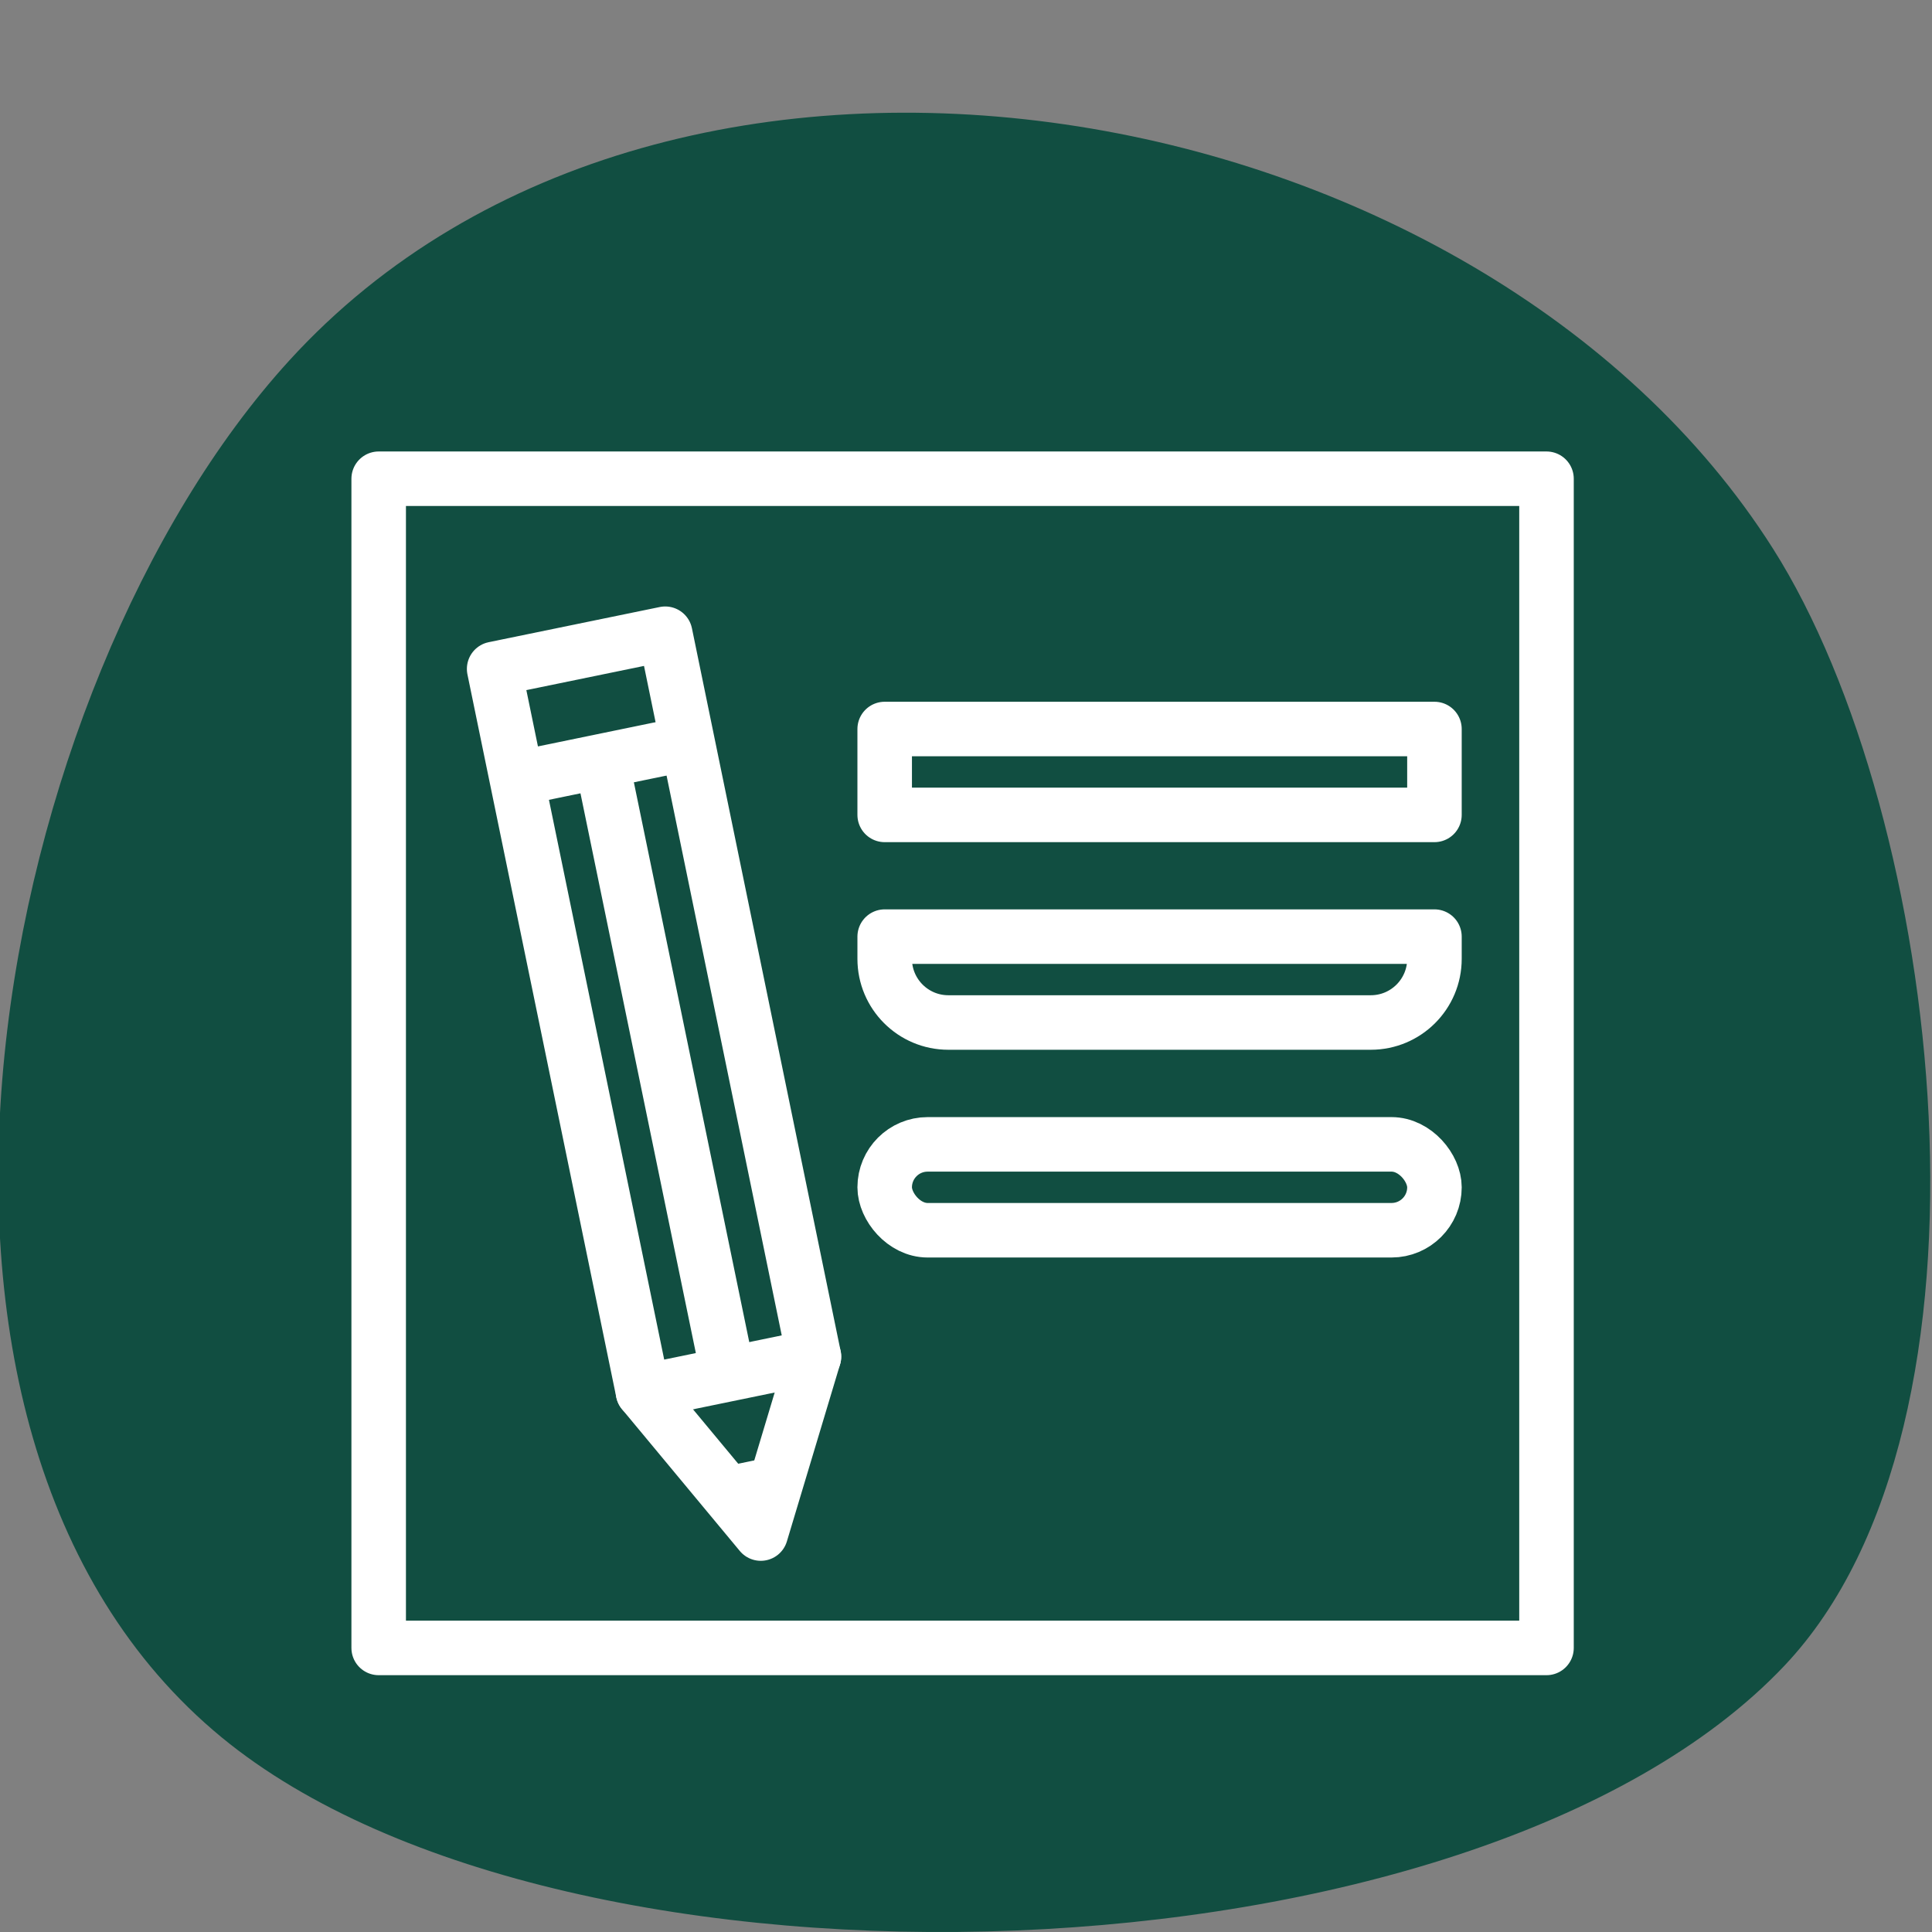
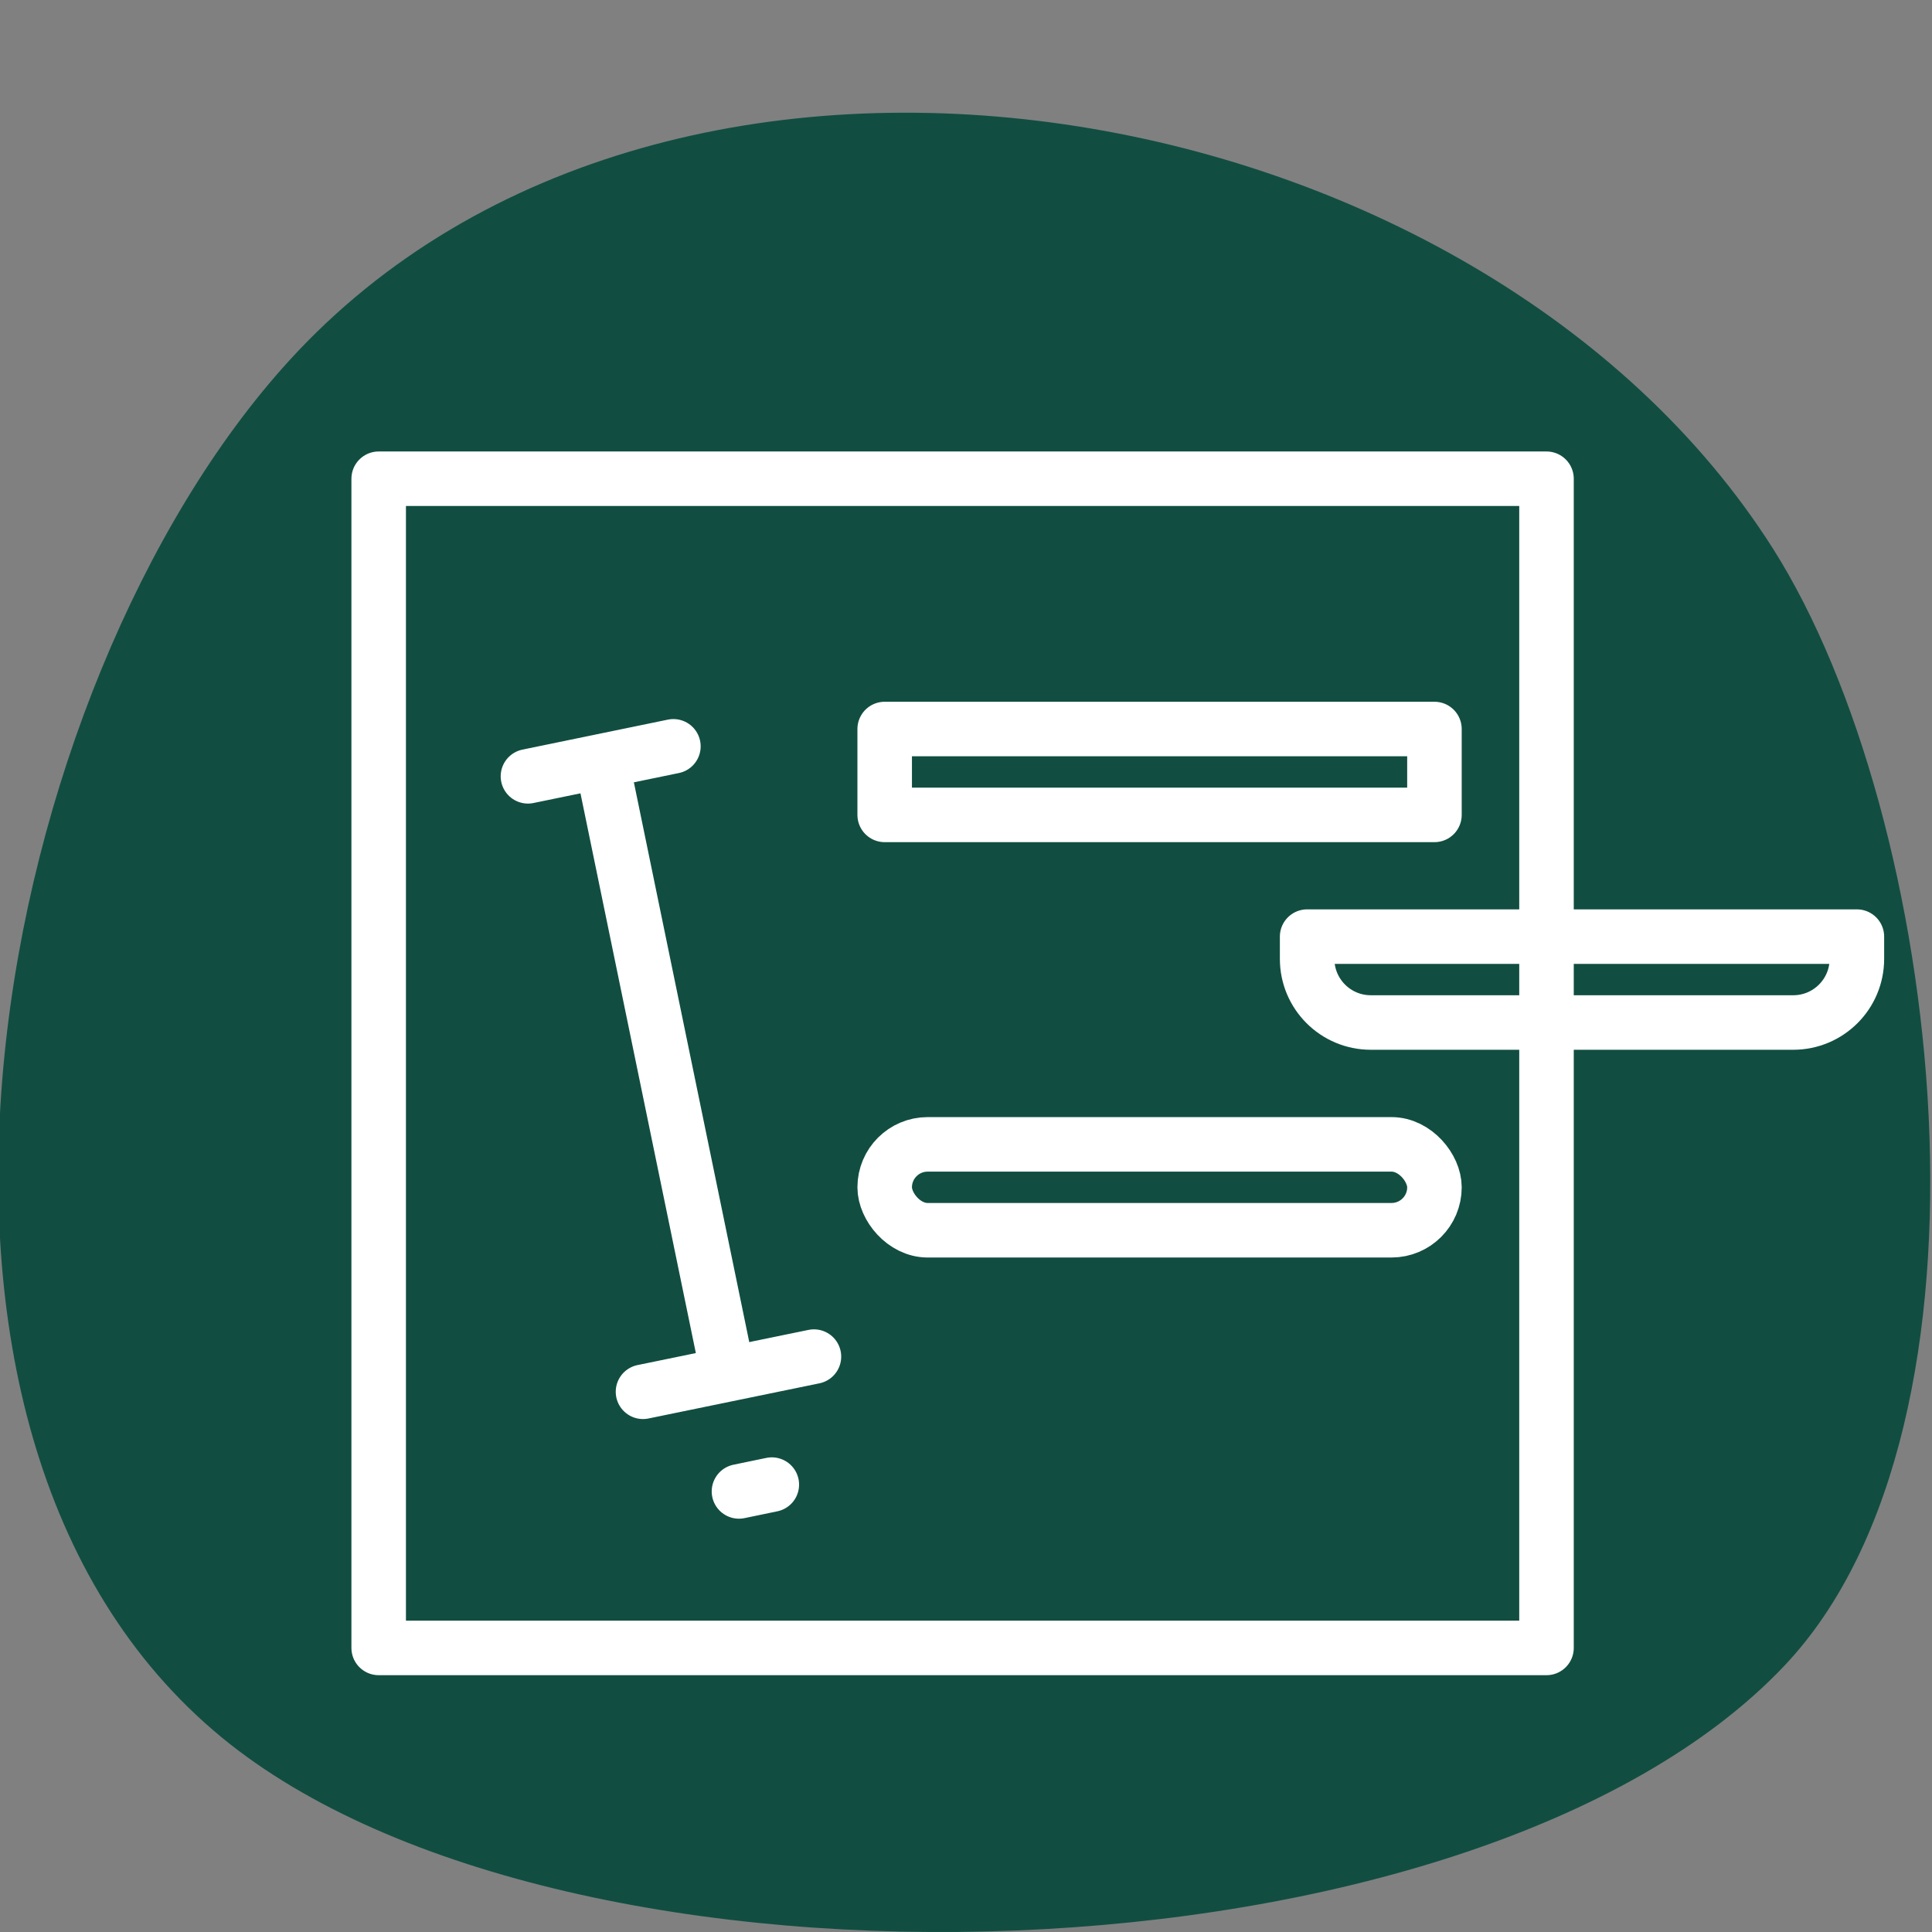
<svg xmlns="http://www.w3.org/2000/svg" id="Ebene_1" data-name="Ebene 1" viewBox="0 0 141.73 141.73">
  <rect x="0" y="0" width="141.73" height="141.73" fill="#808080" stroke="none" />
  <defs>
    <style> .cls-1 { fill: #114e41; } .cls-2 { fill: none; stroke: #fff; stroke-linecap: round; stroke-linejoin: round; stroke-width: 4px; } </style>
  </defs>
  <path class="cls-1" d="M16.27,127.46c25.26,20.77,91.89,18.74,114.62-5.25,16.9-17.84,11.63-62.34-.83-81.97C108.6,6.4,49.24-4.31,21.2,26.47-.43,50.2-11.18,104.88,16.27,127.46Z" />
  <g>
    <rect class="cls-2" x="27.78" y="35.12" width="85.67" height="85.77" />
-     <polygon class="cls-2" points="59.71 99.52 55.81 112.5 47.17 102.1 36.25 49.07 48.8 46.49 59.71 99.52" />
    <line class="cls-2" x1="47.17" y1="102.1" x2="59.71" y2="99.52" />
    <line class="cls-2" x1="38.73" y1="56.95" x2="49.4" y2="54.75" />
    <line class="cls-2" x1="53.26" y1="100.09" x2="44.3" y2="56.62" />
    <line class="cls-2" x1="54.21" y1="109.41" x2="56.62" y2="108.91" />
    <rect class="cls-2" x="64.9" y="53.48" width="40.33" height="6.3" />
-     <path class="cls-2" d="M100.56,75.01h-30.99c-2.58,0-4.67-2.09-4.67-4.67v-1.63h40.33v1.63c0,2.58-2.09,4.67-4.67,4.67Z" />
+     <path class="cls-2" d="M100.56,75.01c-2.58,0-4.67-2.09-4.67-4.67v-1.63h40.33v1.63c0,2.58-2.09,4.67-4.67,4.67Z" />
    <rect class="cls-2" x="64.9" y="83.95" width="40.33" height="6.3" rx="3.15" ry="3.15" />
  </g>
</svg>